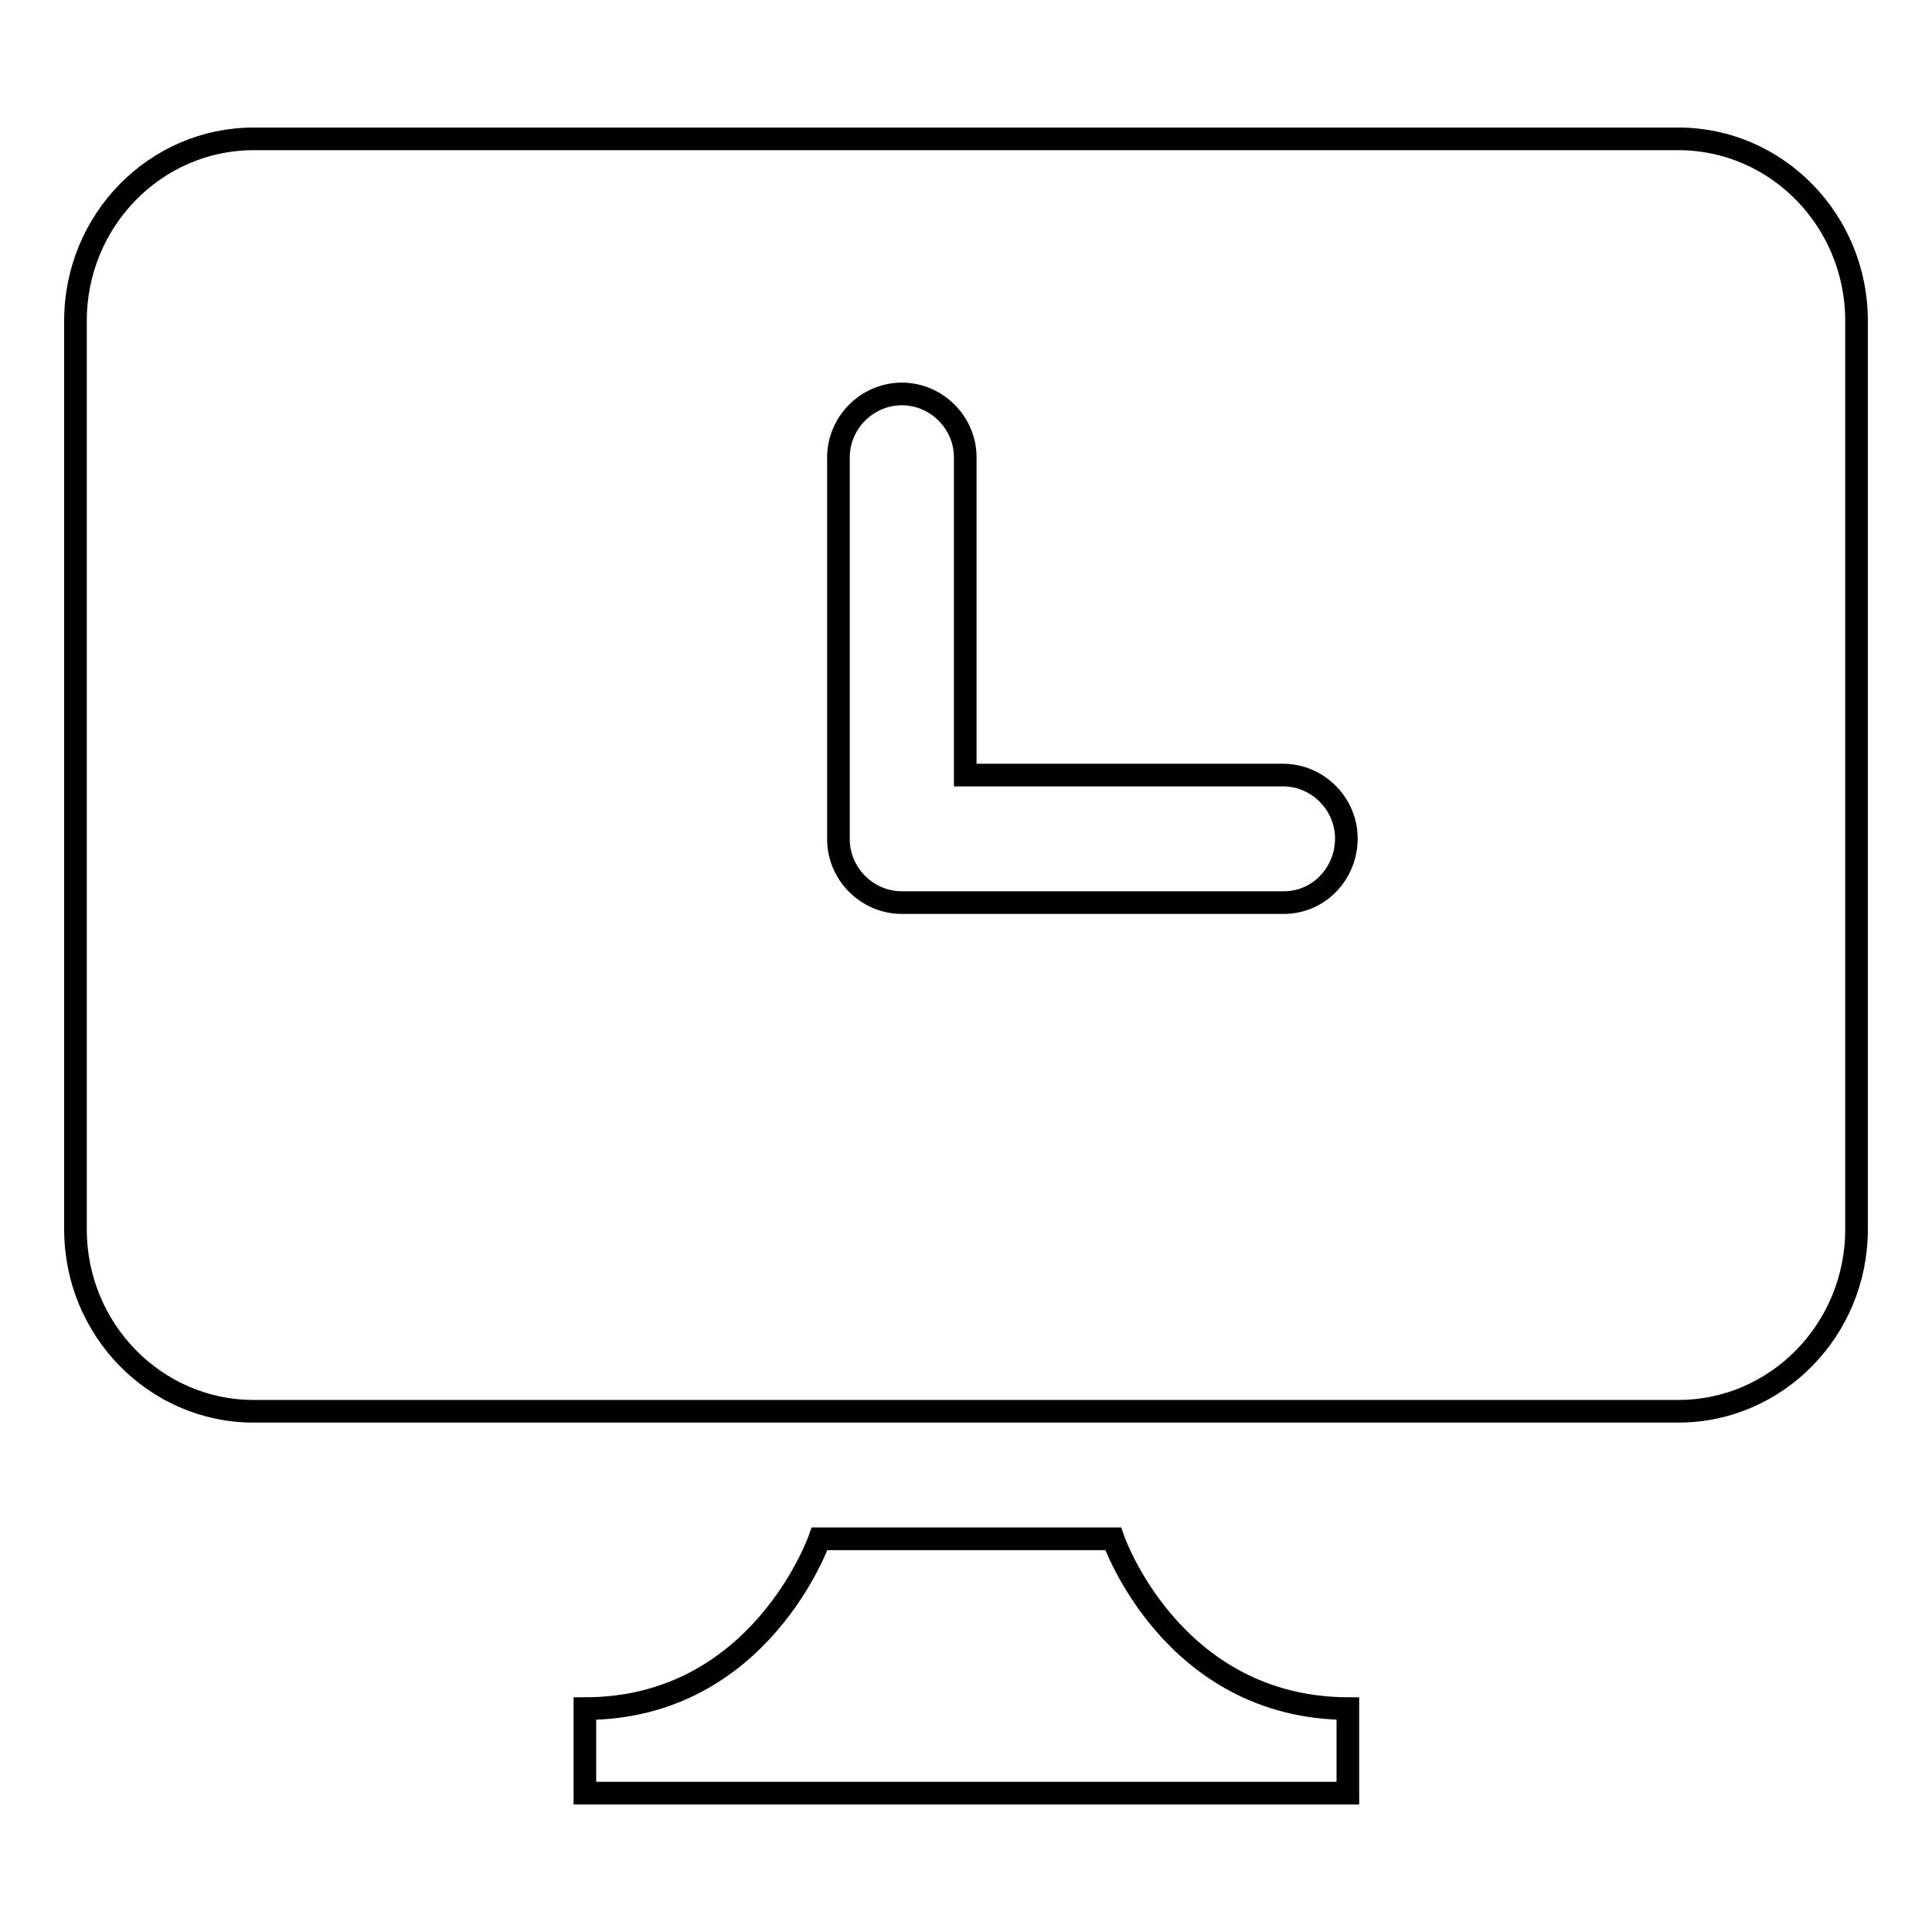
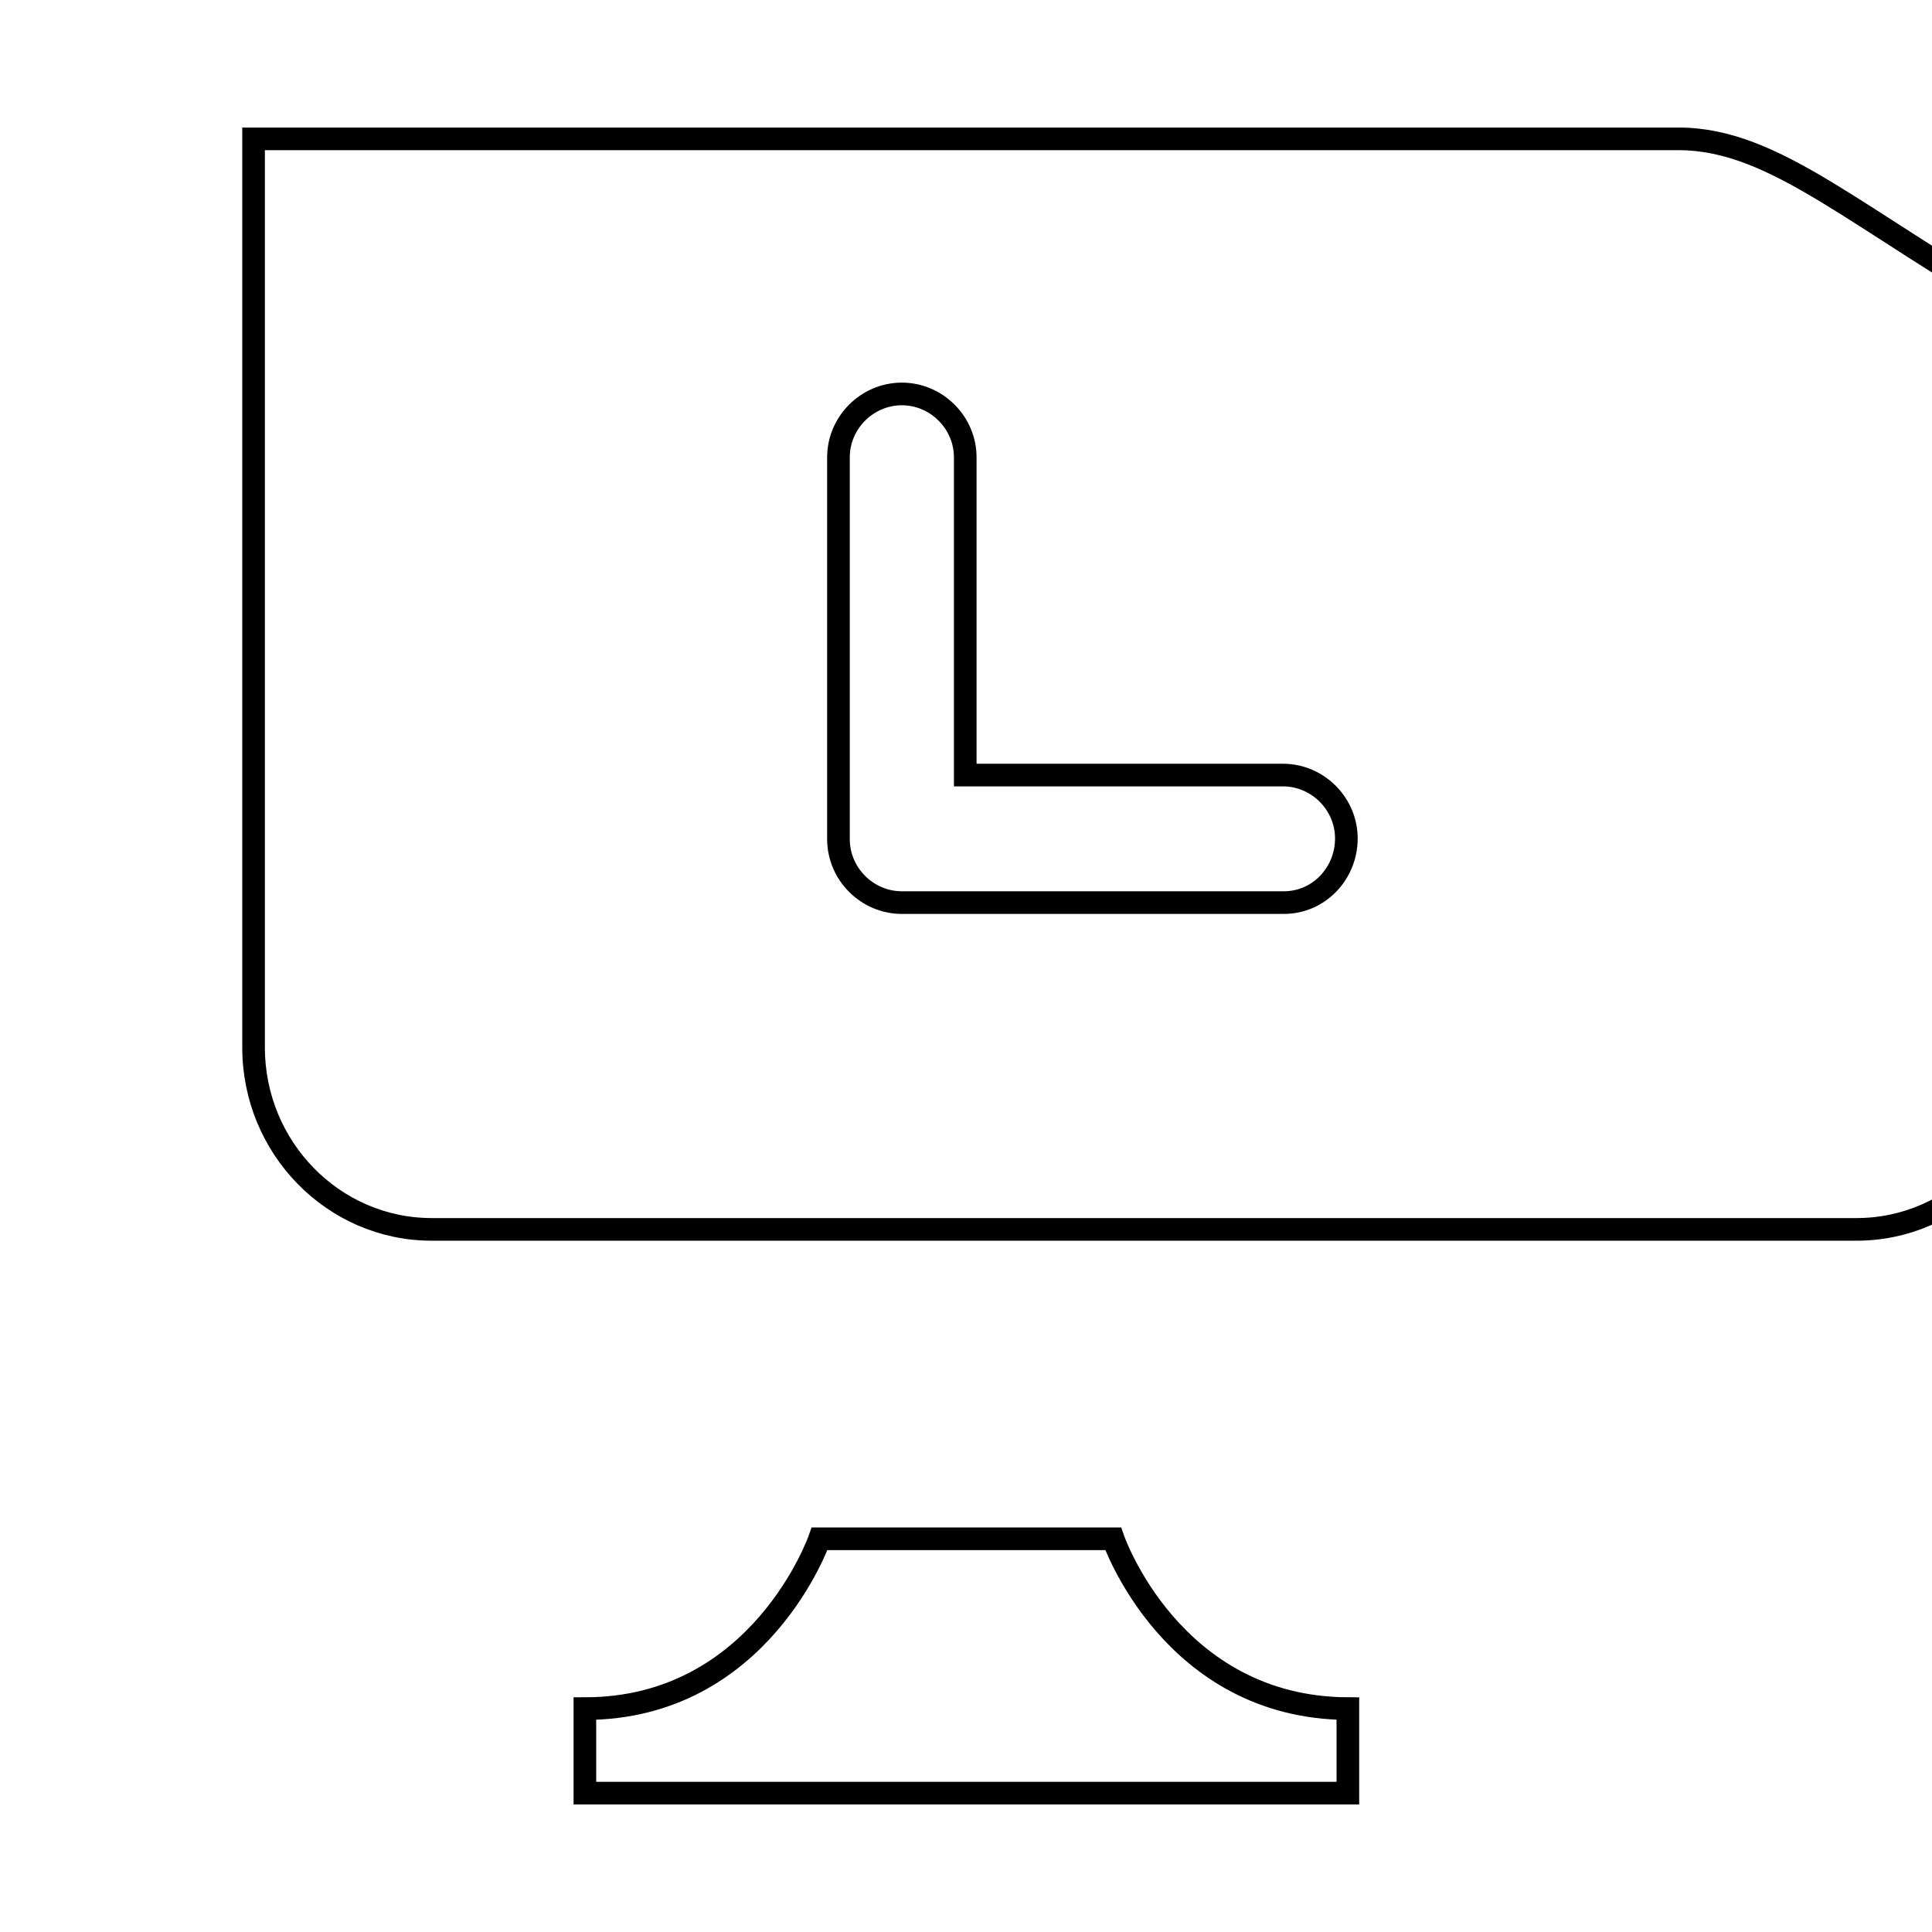
<svg xmlns="http://www.w3.org/2000/svg" version="1.1" x="0px" y="0px" viewBox="0 0 256 256" enable-background="new 0 0 256 256" xml:space="preserve">
  <g>
    <g>
-       <path stroke-width="3" fill-opacity="0" stroke="#000000" d="M222.4,18.4H33.6c-13,0-23.6,10.8-23.6,24.1v120.4c0,13.3,10.6,24.1,23.6,24.1h188.8c13,0,23.6-10.8,23.6-24.1V42.5C246,29.2,235.4,18.4,222.4,18.4z M170.1,119.6h-50.6c-4.6,0-8.4-3.8-8.4-8.4V60.6c0-4.6,3.8-8.4,8.4-8.4c4.6,0,8.4,3.8,8.4,8.4v42.1h42.1c4.6,0,8.4,3.8,8.4,8.4S174.8,119.6,170.1,119.6z M147.5,203.9h-38.9c0,0-7.8,22.5-31.1,22.5v11.2h101.1v-11.2C155.2,226.3,147.5,203.9,147.5,203.9z" />
+       <path stroke-width="3" fill-opacity="0" stroke="#000000" d="M222.4,18.4H33.6v120.4c0,13.3,10.6,24.1,23.6,24.1h188.8c13,0,23.6-10.8,23.6-24.1V42.5C246,29.2,235.4,18.4,222.4,18.4z M170.1,119.6h-50.6c-4.6,0-8.4-3.8-8.4-8.4V60.6c0-4.6,3.8-8.4,8.4-8.4c4.6,0,8.4,3.8,8.4,8.4v42.1h42.1c4.6,0,8.4,3.8,8.4,8.4S174.8,119.6,170.1,119.6z M147.5,203.9h-38.9c0,0-7.8,22.5-31.1,22.5v11.2h101.1v-11.2C155.2,226.3,147.5,203.9,147.5,203.9z" />
    </g>
  </g>
</svg>